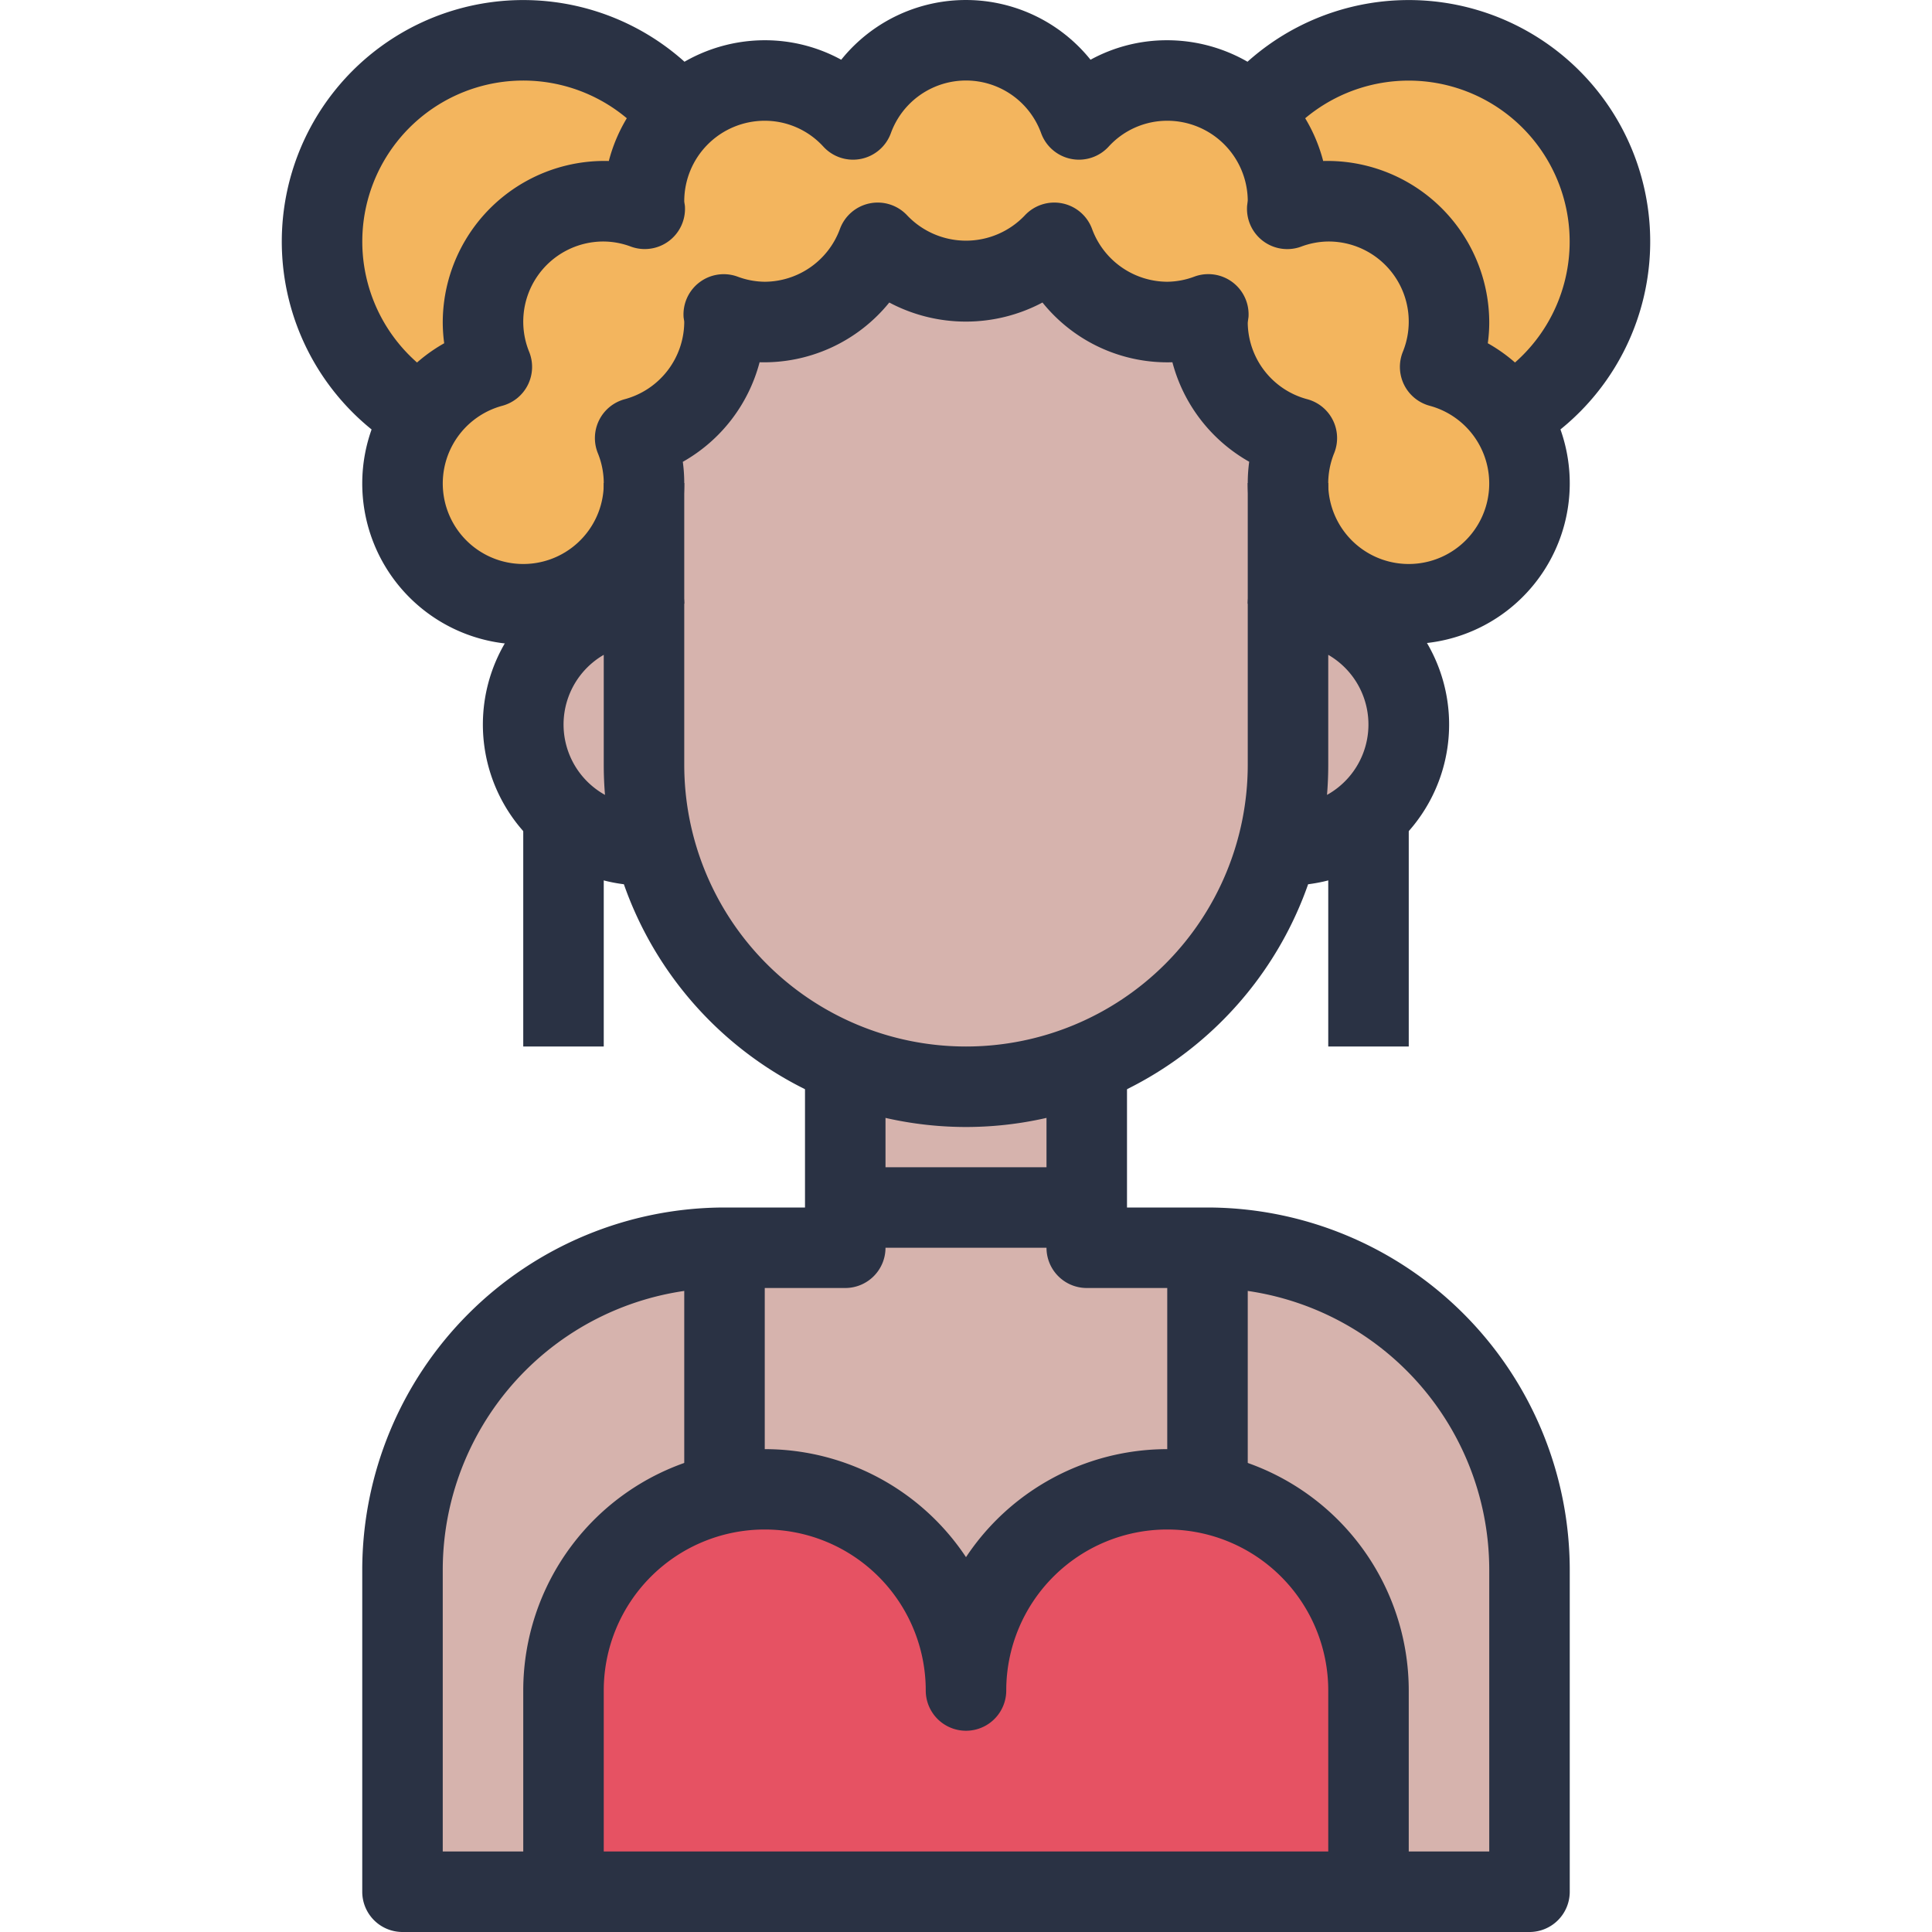
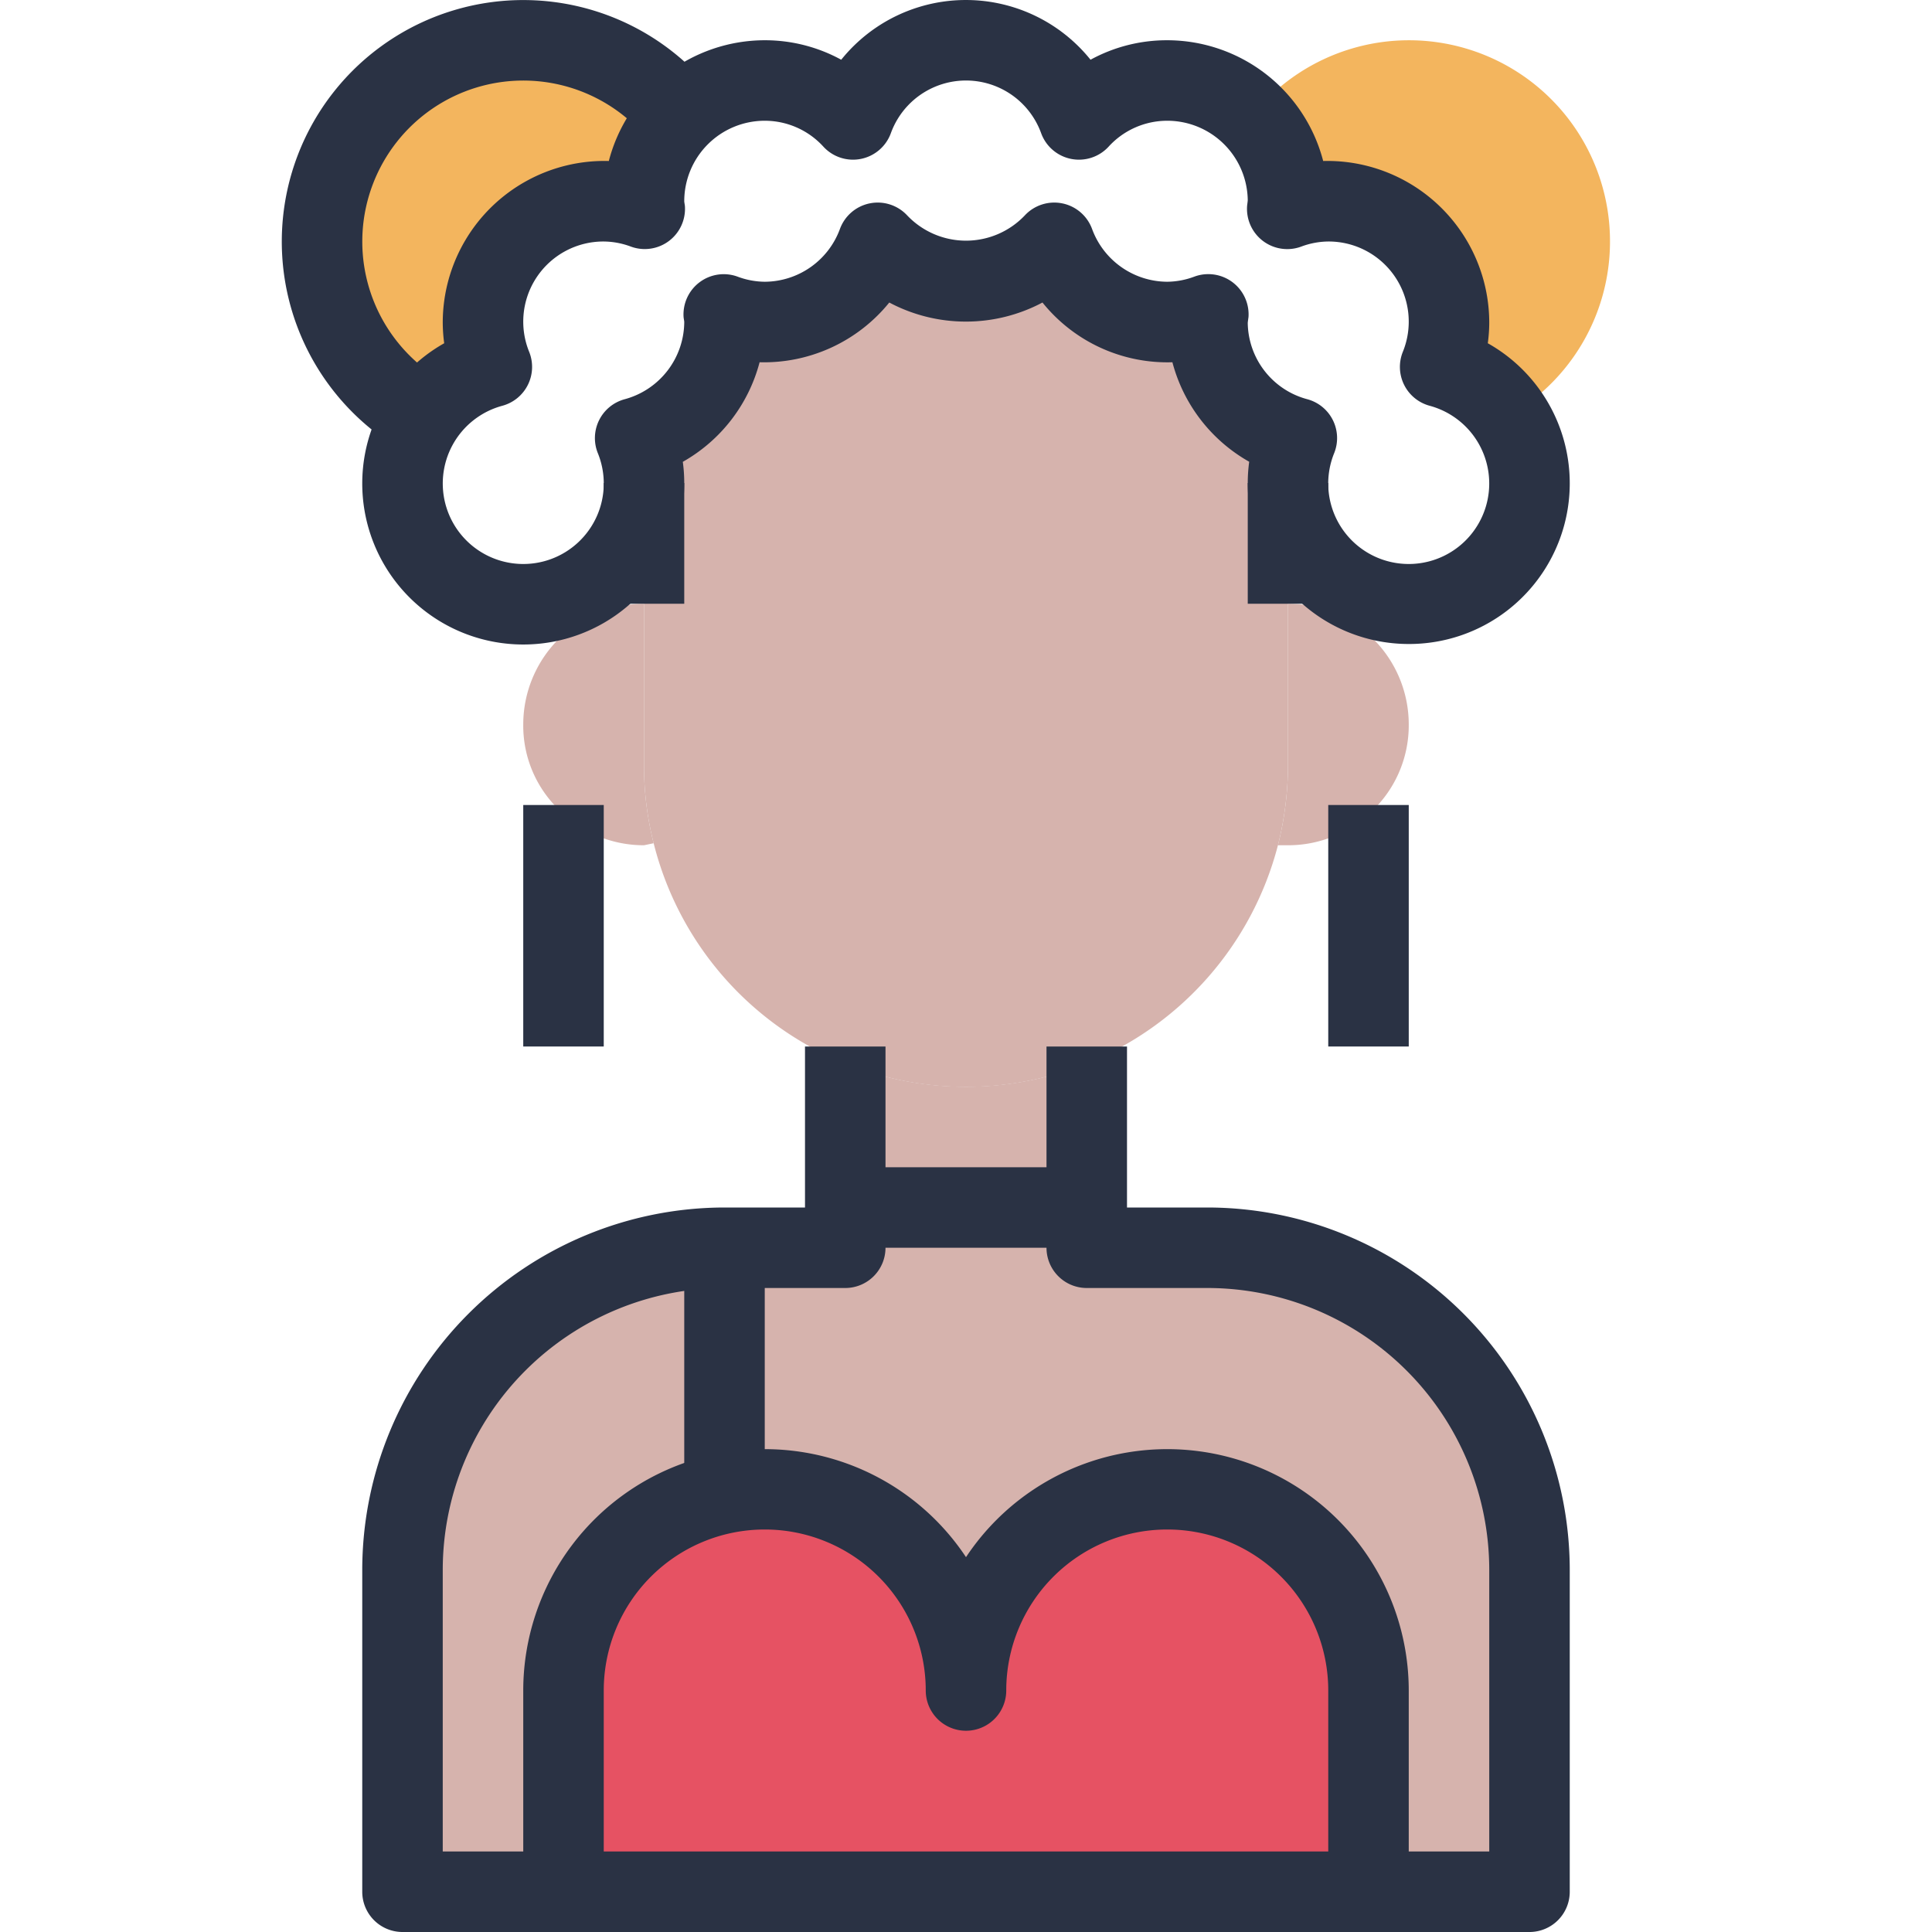
<svg xmlns="http://www.w3.org/2000/svg" width="48" height="48" viewBox="0 0 48 48">
  <defs>
    <style>.cls-1{fill:#f3b55e;}.cls-2{fill:#e65263;}.cls-3{fill:#d6b3ad;}.cls-4{fill:#2a3244;}</style>
  </defs>
  <title>07-party</title>
  <g id="_07-party" data-name="07-party">
    <path class="cls-1" d="M40,6a4.989,4.989,0,0,1-2.51,4.33,2.988,2.988,0,0,0-1.71-1.21A2.994,2.994,0,0,0,33,5a2.887,2.887,0,0,0-1.02.19c0-.06.02-.13.02-.19a2.984,2.984,0,0,0-.89-2.13A4.994,4.994,0,0,1,40,6Z" />
-     <path class="cls-1" d="M31.11,2.87A2.984,2.984,0,0,1,32,5c0,.06-.02.13-.02.19A2.887,2.887,0,0,1,33,5a2.994,2.994,0,0,1,2.78,4.12,2.988,2.988,0,0,1,1.71,1.21A2.945,2.945,0,0,1,38,12a3,3,0,1,1-5.78-1.12A2.974,2.974,0,0,1,30,8c0-.06.02-.13.02-.19A2.887,2.887,0,0,1,29,8a3,3,0,0,1-2.81-1.97,2.957,2.957,0,0,1-4.38,0A3,3,0,0,1,19,8a2.887,2.887,0,0,1-1.02-.19c0,.06.02.13.02.19a2.974,2.974,0,0,1-2.22,2.88A3,3,0,1,1,10,12a2.945,2.945,0,0,1,.51-1.67,2.988,2.988,0,0,1,1.71-1.21A2.994,2.994,0,0,1,15,5a2.887,2.887,0,0,1,1.02.19c0-.06-.02-.13-.02-.19a2.987,2.987,0,0,1,5.19-2.03,2.989,2.989,0,0,1,5.62,0A2.966,2.966,0,0,1,29,2,3,3,0,0,1,31.11,2.87Z" />
    <path class="cls-1" d="M16.89,2.87A2.984,2.984,0,0,0,16,5c0,.06.02.13.02.19A2.887,2.887,0,0,0,15,5a2.994,2.994,0,0,0-2.78,4.12,2.988,2.988,0,0,0-1.71,1.21,5,5,0,1,1,6.38-7.46Z" />
    <path class="cls-2" d="M34,42v5H14V42a5,5,0,0,1,4.01-4.9A4.619,4.619,0,0,1,19,37a5,5,0,0,1,5,5,5,5,0,0,1,5-5,4.619,4.619,0,0,1,.99.1A5,5,0,0,1,34,42Z" />
    <path class="cls-3" d="M34,20.23A2.965,2.965,0,0,1,32,21h-.25A8.239,8.239,0,0,0,32,19V15a3,3,0,0,1,3,3A2.94,2.94,0,0,1,34,20.23Z" />
    <path class="cls-3" d="M16,19a7.832,7.832,0,0,0,.24,1.95L16,21a2.965,2.965,0,0,1-2-.77v-.01A2.9,2.9,0,0,1,13,18a3,3,0,0,1,3-3Z" />
    <path class="cls-3" d="M30,31H27V26.42a8.049,8.049,0,0,1-6,0V31H18a8,8,0,0,0-8,8v8h4V42a5,5,0,0,1,4.01-4.9A4.619,4.619,0,0,1,19,37a5,5,0,0,1,5,5,5,5,0,0,1,5-5,4.619,4.619,0,0,1,.99.1A5,5,0,0,1,34,42v5h4V39A8,8,0,0,0,30,31Z" />
    <path class="cls-3" d="M27,26.42a8,8,0,0,1-10.76-5.47A7.832,7.832,0,0,1,16,19V12a2.981,2.981,0,0,0-.22-1.12A2.974,2.974,0,0,0,18,8c0-.06-.02-.13-.02-.19A2.887,2.887,0,0,0,19,8a3,3,0,0,0,2.81-1.97,2.957,2.957,0,0,0,4.38,0A3,3,0,0,0,29,8a2.887,2.887,0,0,0,1.02-.19c0,.06-.02.13-.02.19a2.974,2.974,0,0,0,2.22,2.88A2.981,2.981,0,0,0,32,12v7a8.239,8.239,0,0,1-.25,2A8.023,8.023,0,0,1,27,26.42Z" />
    <path class="cls-4" d="M35,16a4,4,0,0,1-4-4,3.882,3.882,0,0,1,.036-.528A4.012,4.012,0,0,1,29.128,9,3.982,3.982,0,0,1,25.9,7.516a4.057,4.057,0,0,1-3.806,0A4.006,4.006,0,0,1,18.872,9a4.012,4.012,0,0,1-1.908,2.474A3.882,3.882,0,0,1,17,12a4,4,0,1,1-5.964-3.472A3.882,3.882,0,0,1,11,8a4.018,4.018,0,0,1,4.126-4A4.007,4.007,0,0,1,19,1a3.946,3.946,0,0,1,1.9.484,3.974,3.974,0,0,1,6.194,0A3.946,3.946,0,0,1,29,1a4.007,4.007,0,0,1,3.874,3A4.022,4.022,0,0,1,37,8a3.882,3.882,0,0,1-.036.528A3.992,3.992,0,0,1,35,16ZM30.019,6.811a1,1,0,0,1,1,1.061C31.016,7.9,31,8,31,8.029a1.99,1.99,0,0,0,1.481,1.89,1,1,0,0,1,.667,1.337,2,2,0,1,0,2.371-1.175,1,1,0,0,1-.667-1.337A1.991,1.991,0,0,0,33,6a1.972,1.972,0,0,0-.678.129,1,1,0,0,1-1.339-1C30.984,5.1,31,5,31,4.971A2,2,0,0,0,29,3a1.971,1.971,0,0,0-1.46.647,1,1,0,0,1-1.672-.335,1.986,1.986,0,0,0-3.736,0,1,1,0,0,1-1.672.335A1.971,1.971,0,0,0,19,3a2,2,0,0,0-2,2c0,.025.016.1.017.128a1,1,0,0,1-1.339,1A1.972,1.972,0,0,0,15,6a1.991,1.991,0,0,0-1.852,2.744,1,1,0,0,1-.667,1.337,2,2,0,1,0,2.371,1.175,1,1,0,0,1,.667-1.337A2,2,0,0,0,17,8c0-.025-.016-.1-.017-.128a1,1,0,0,1,1.339-1A1.972,1.972,0,0,0,19,7a2,2,0,0,0,1.868-1.312,1,1,0,0,1,1.672-.335,2.015,2.015,0,0,0,2.92,0,1,1,0,0,1,1.672.335A2,2,0,0,0,29,7a1.972,1.972,0,0,0,.678-.129A.981.981,0,0,1,30.019,6.811Z" />
-     <path class="cls-4" d="M37.4,11.5l-.8-1.832A4,4,0,1,0,31.8,3.6L30.2,2.4a6,6,0,1,1,7.2,9.1Z" />
    <path class="cls-4" d="M10.6,11.5a6,6,0,1,1,7.2-9.1L16.2,3.6a4,4,0,1,0-4.8,6.067Z" />
    <path class="cls-4" d="M38,48H10a1,1,0,0,1-1-1V39a9.011,9.011,0,0,1,9-9h2V26h2v5a1,1,0,0,1-1,1H18a7.008,7.008,0,0,0-7,7v7H37V39a7.008,7.008,0,0,0-7-7H27a1,1,0,0,1-1-1V26h2v4h2a9.011,9.011,0,0,1,9,9v8A1,1,0,0,1,38,48Z" />
-     <path class="cls-4" d="M24,28a9.014,9.014,0,0,1-8.5-6.031A4,4,0,0,1,16,14a1,1,0,0,1,1,1v4a7,7,0,0,0,14,0V15a1,1,0,0,1,1-1,4,4,0,0,1,.5,7.969A9.014,9.014,0,0,1,24,28Zm9-11.731V19q0,.378-.031.749A2,2,0,0,0,33,16.269Zm-18,0a2,2,0,0,0,.031,3.48Q15,19.379,15,19Z" />
    <rect class="cls-4" x="31" y="12" width="2" height="3" />
    <rect class="cls-4" x="15" y="12" width="2" height="3" />
    <rect class="cls-4" x="13" y="20" width="2" height="6" />
    <rect class="cls-4" x="33" y="20" width="2" height="6" />
    <path class="cls-4" d="M35,47H33V42a4,4,0,0,0-8,0,1,1,0,0,1-2,0,4,4,0,0,0-8,0v5H13V42a6,6,0,0,1,11-3.313A6,6,0,0,1,35,42Z" />
    <rect class="cls-4" x="17" y="31" width="2" height="6" />
-     <rect class="cls-4" x="29" y="31" width="2" height="6" />
    <rect class="cls-4" x="21" y="29" width="6" height="2" />
  </g>
</svg>